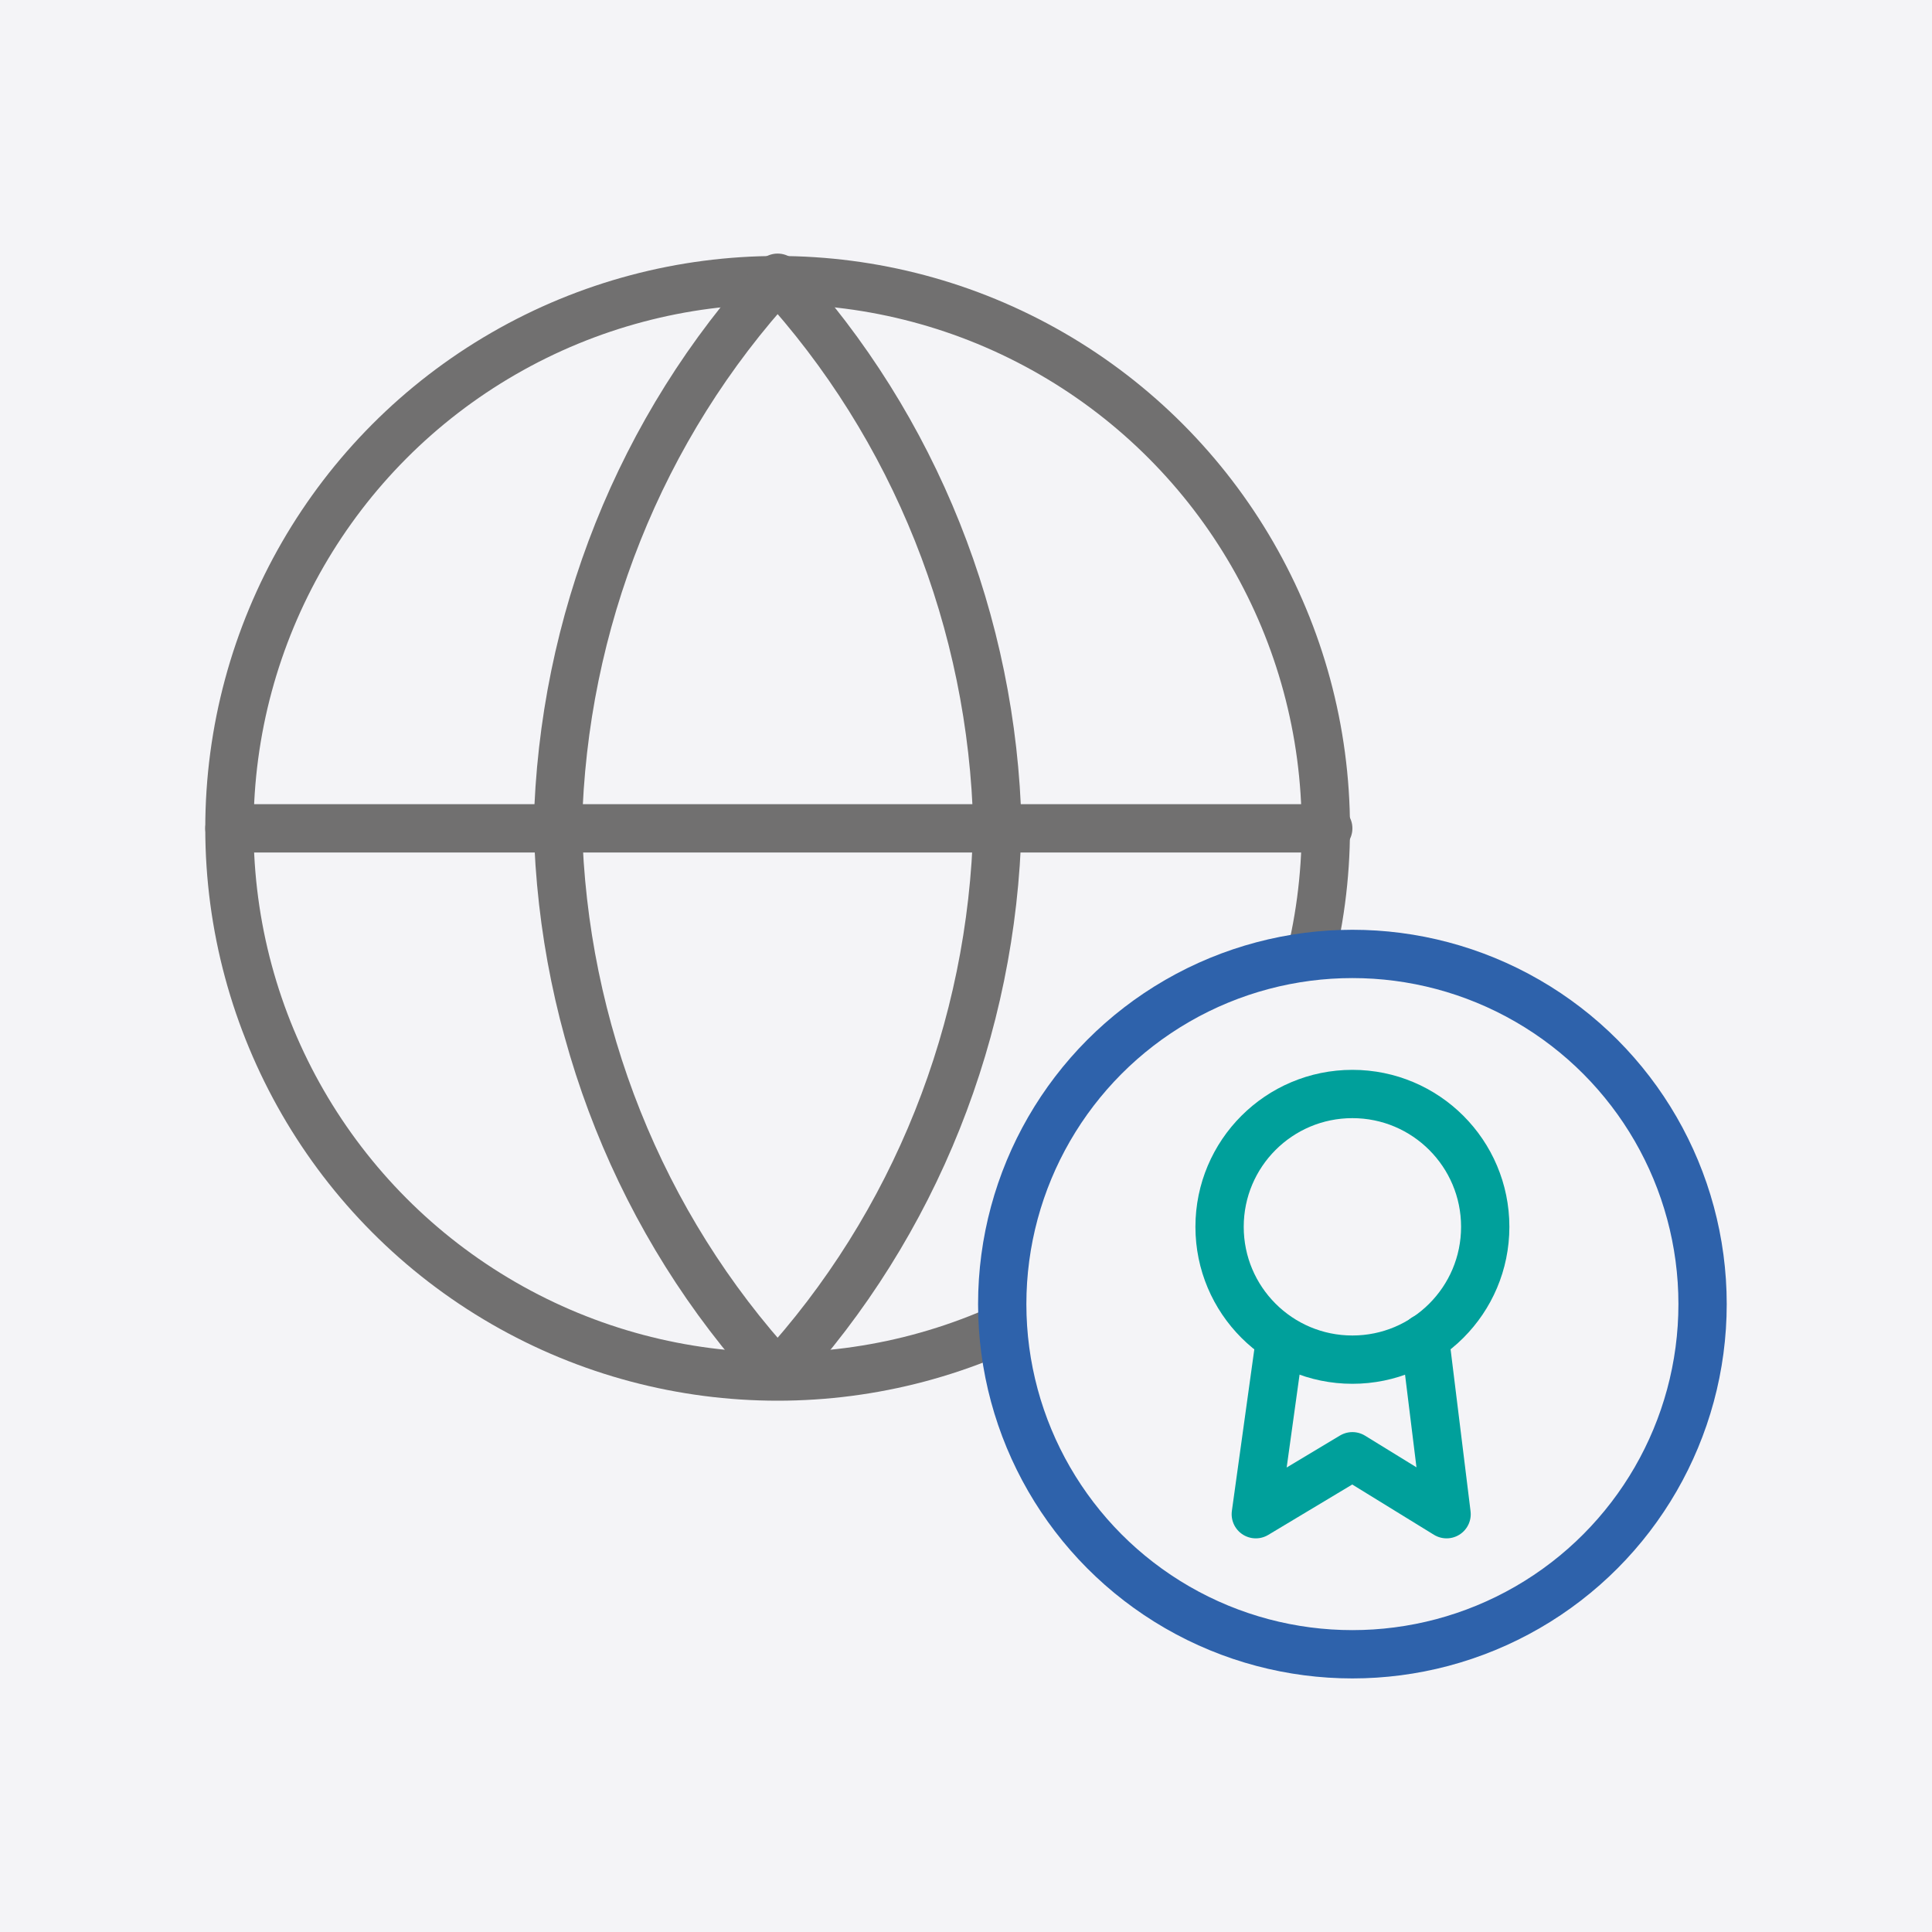
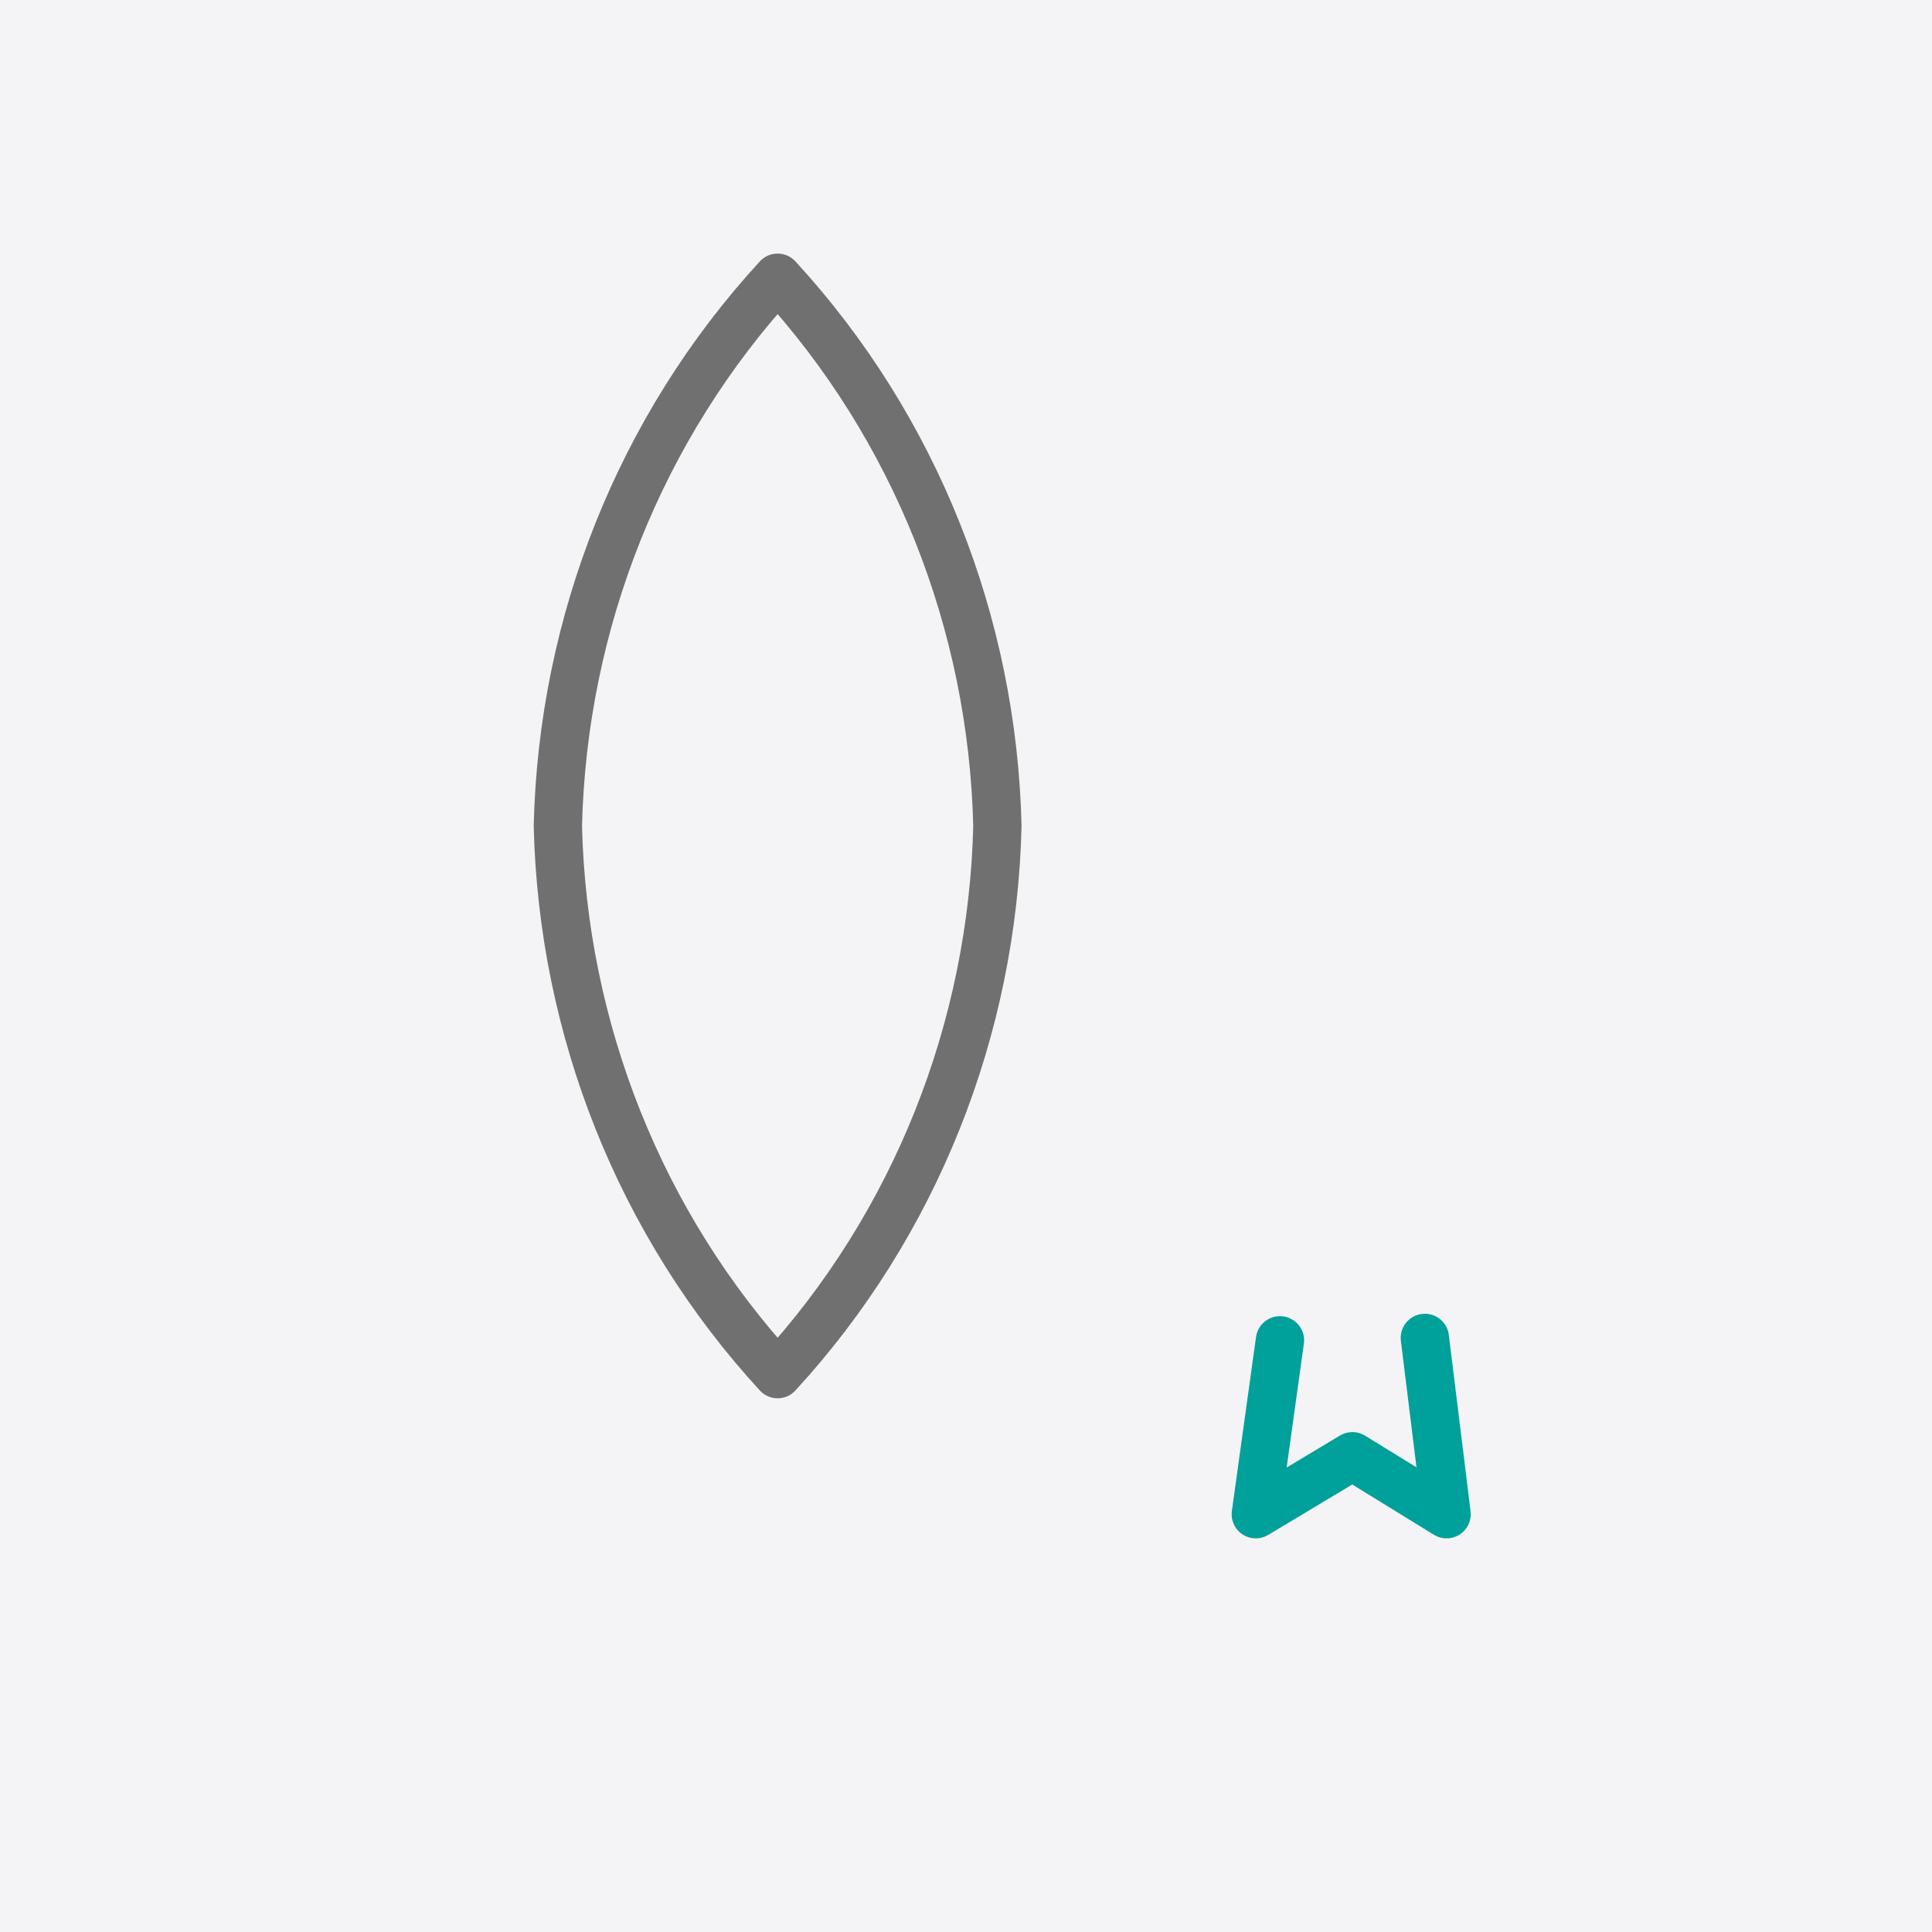
<svg xmlns="http://www.w3.org/2000/svg" id="Ebene_1" viewBox="0 0 80 80">
  <rect y="0" width="80" height="80" style="fill: #f4f4f7;" />
  <g>
    <g>
-       <circle cx="32.2" cy="34.3" r="22.7" style="fill: none; stroke: #717070; stroke-linecap: round; stroke-linejoin: round; stroke-width: 2px;" />
-       <line x1="9.5" y1="34.3" x2="55" y2="34.3" style="fill: none; stroke: #717070; stroke-linecap: round; stroke-linejoin: round; stroke-width: 2px;" />
      <path d="M32.2,11.5c5.7,6.2,8.9,14.3,9.1,22.7-.2,8.4-3.4,16.5-9.1,22.7-5.7-6.2-8.9-14.3-9.1-22.7.2-8.4,3.4-16.5,9.1-22.7Z" style="fill: none; stroke: #717070; stroke-linecap: round; stroke-linejoin: round; stroke-width: 2px;" />
    </g>
    <g>
-       <circle cx="56" cy="54" r="14.5" style="fill: #f4f4f7; stroke: #2e62ab; stroke-linecap: round; stroke-linejoin: round; stroke-width: 2px;" />
      <g>
-         <circle cx="56" cy="50.8" r="5.5" style="fill: none; stroke: #00a09b; stroke-linecap: round; stroke-linejoin: round; stroke-width: 2px;" />
        <polyline points="53 55.5 52 62.7 56 60.3 59.9 62.7 59 55.4" style="fill: none; stroke: #00a09b; stroke-linecap: round; stroke-linejoin: round; stroke-width: 2px;" />
      </g>
    </g>
  </g>
</svg>